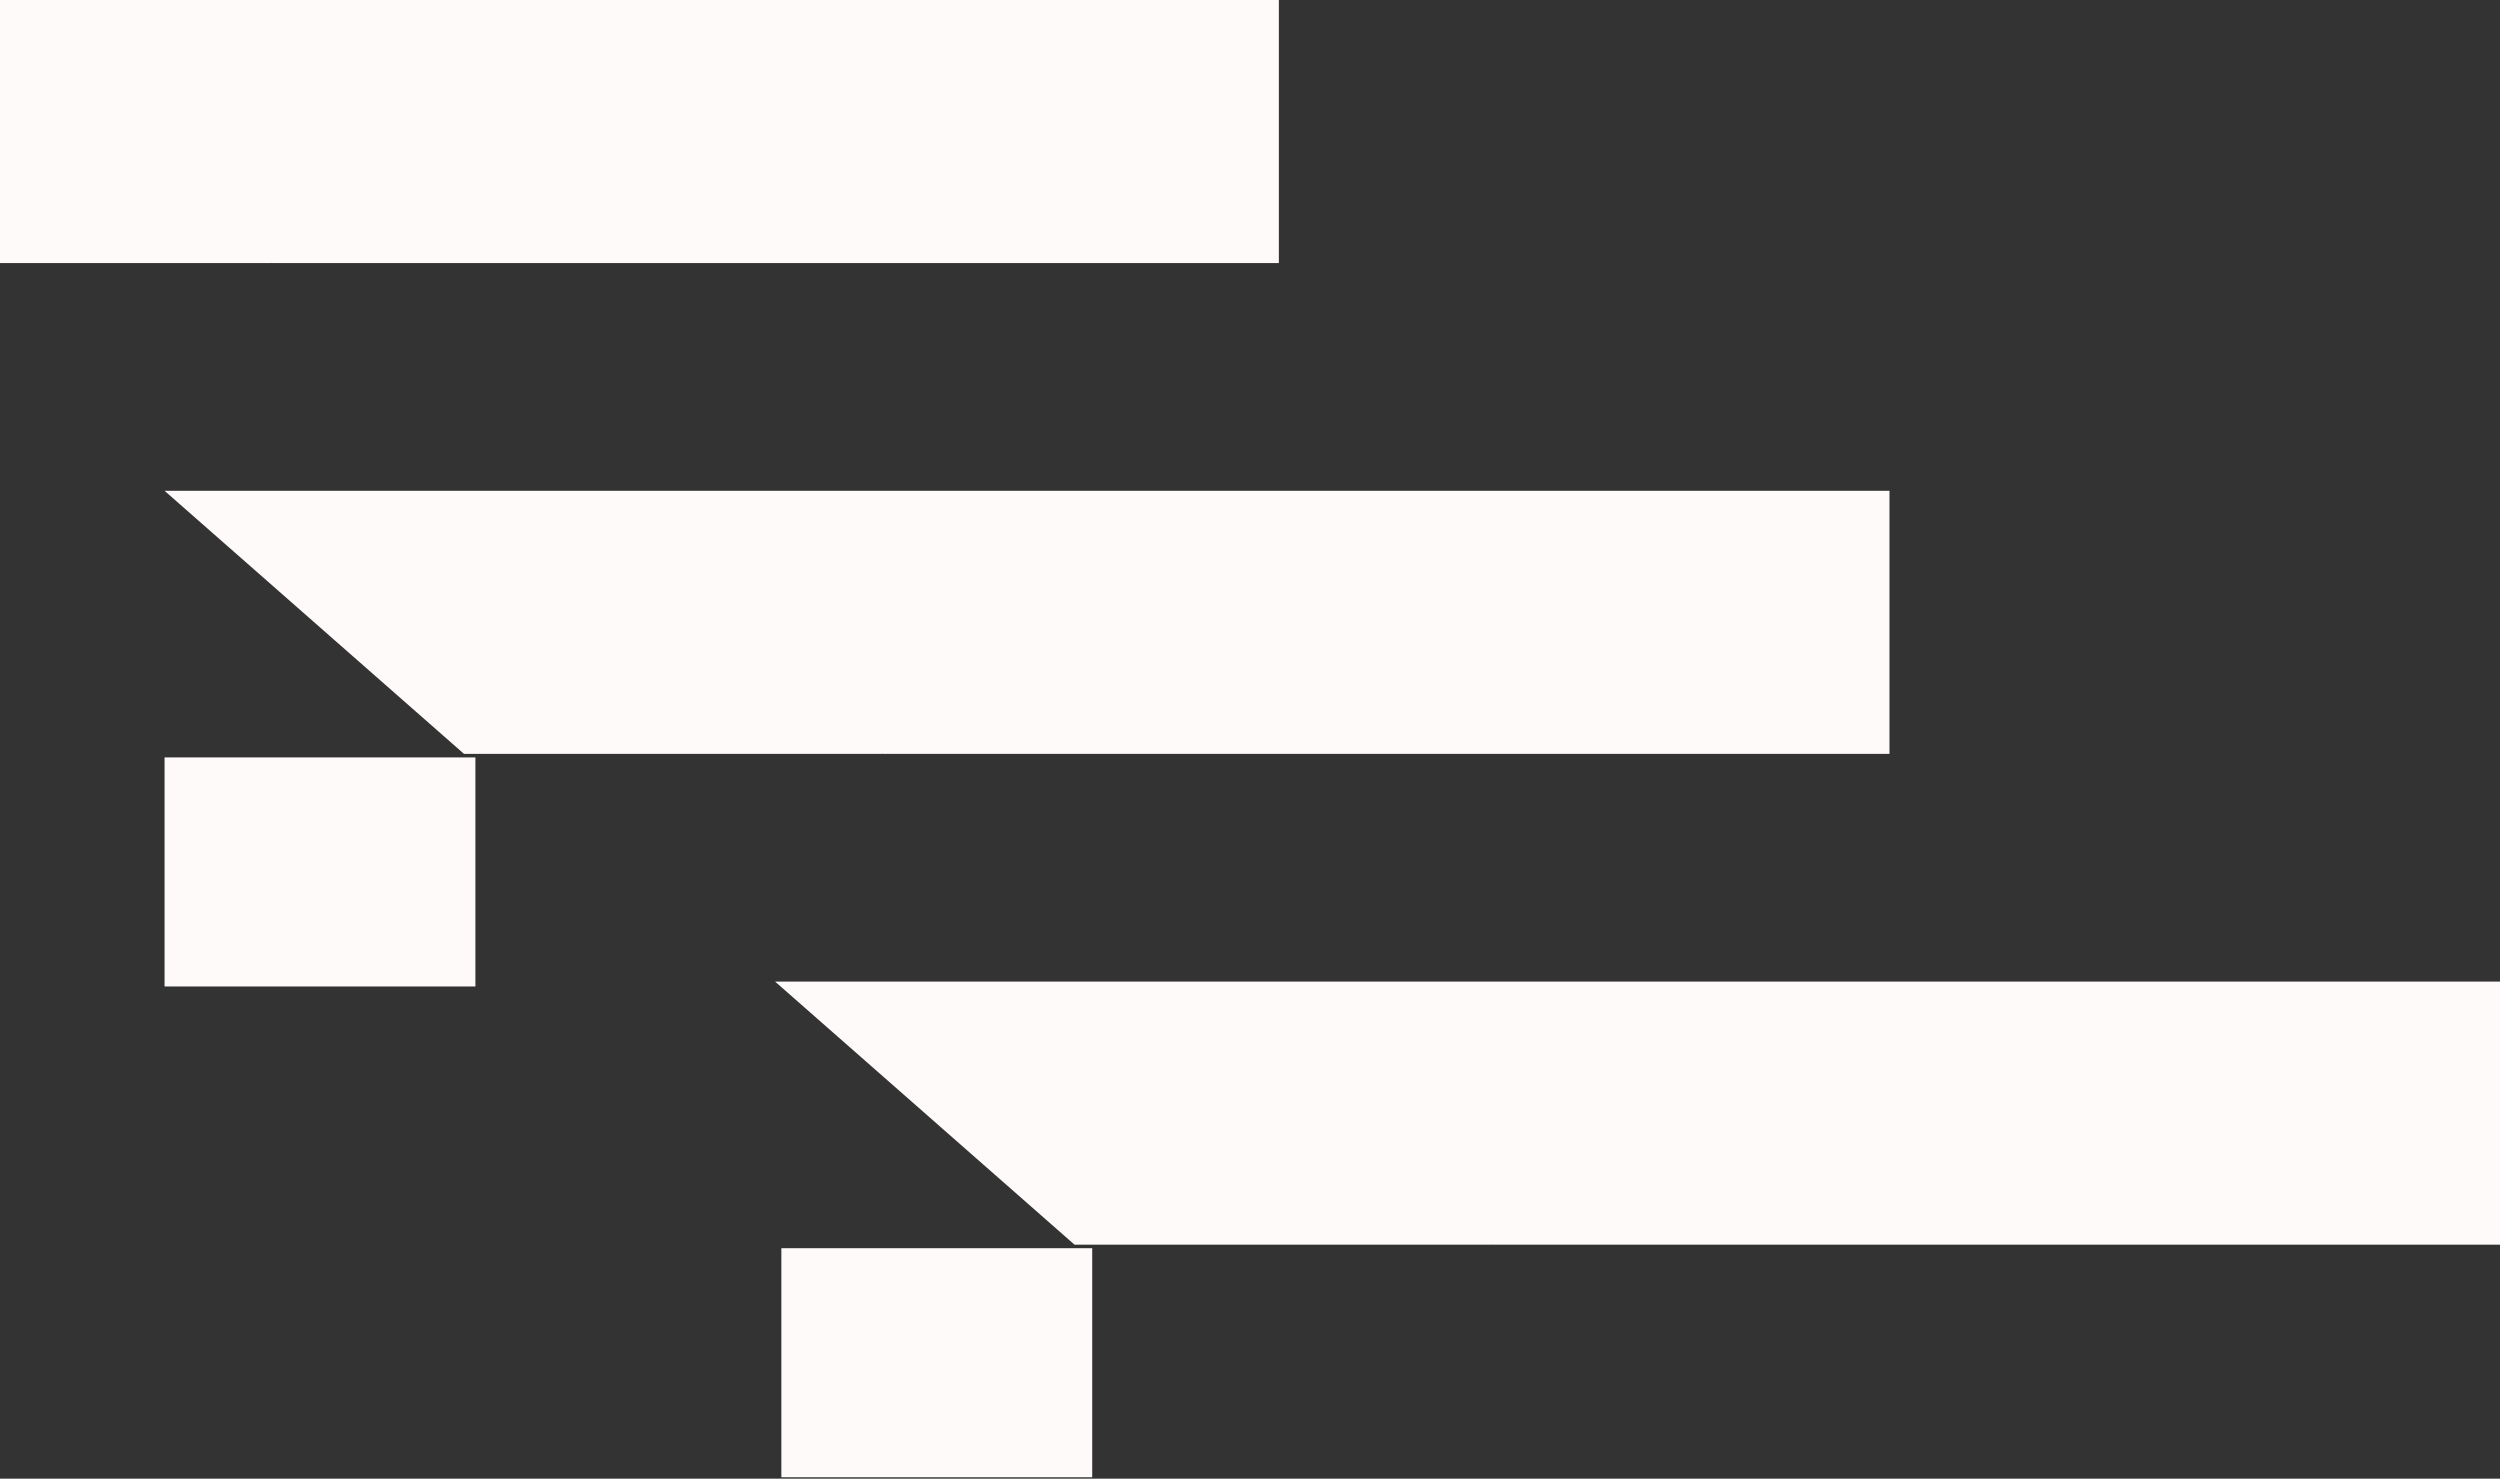
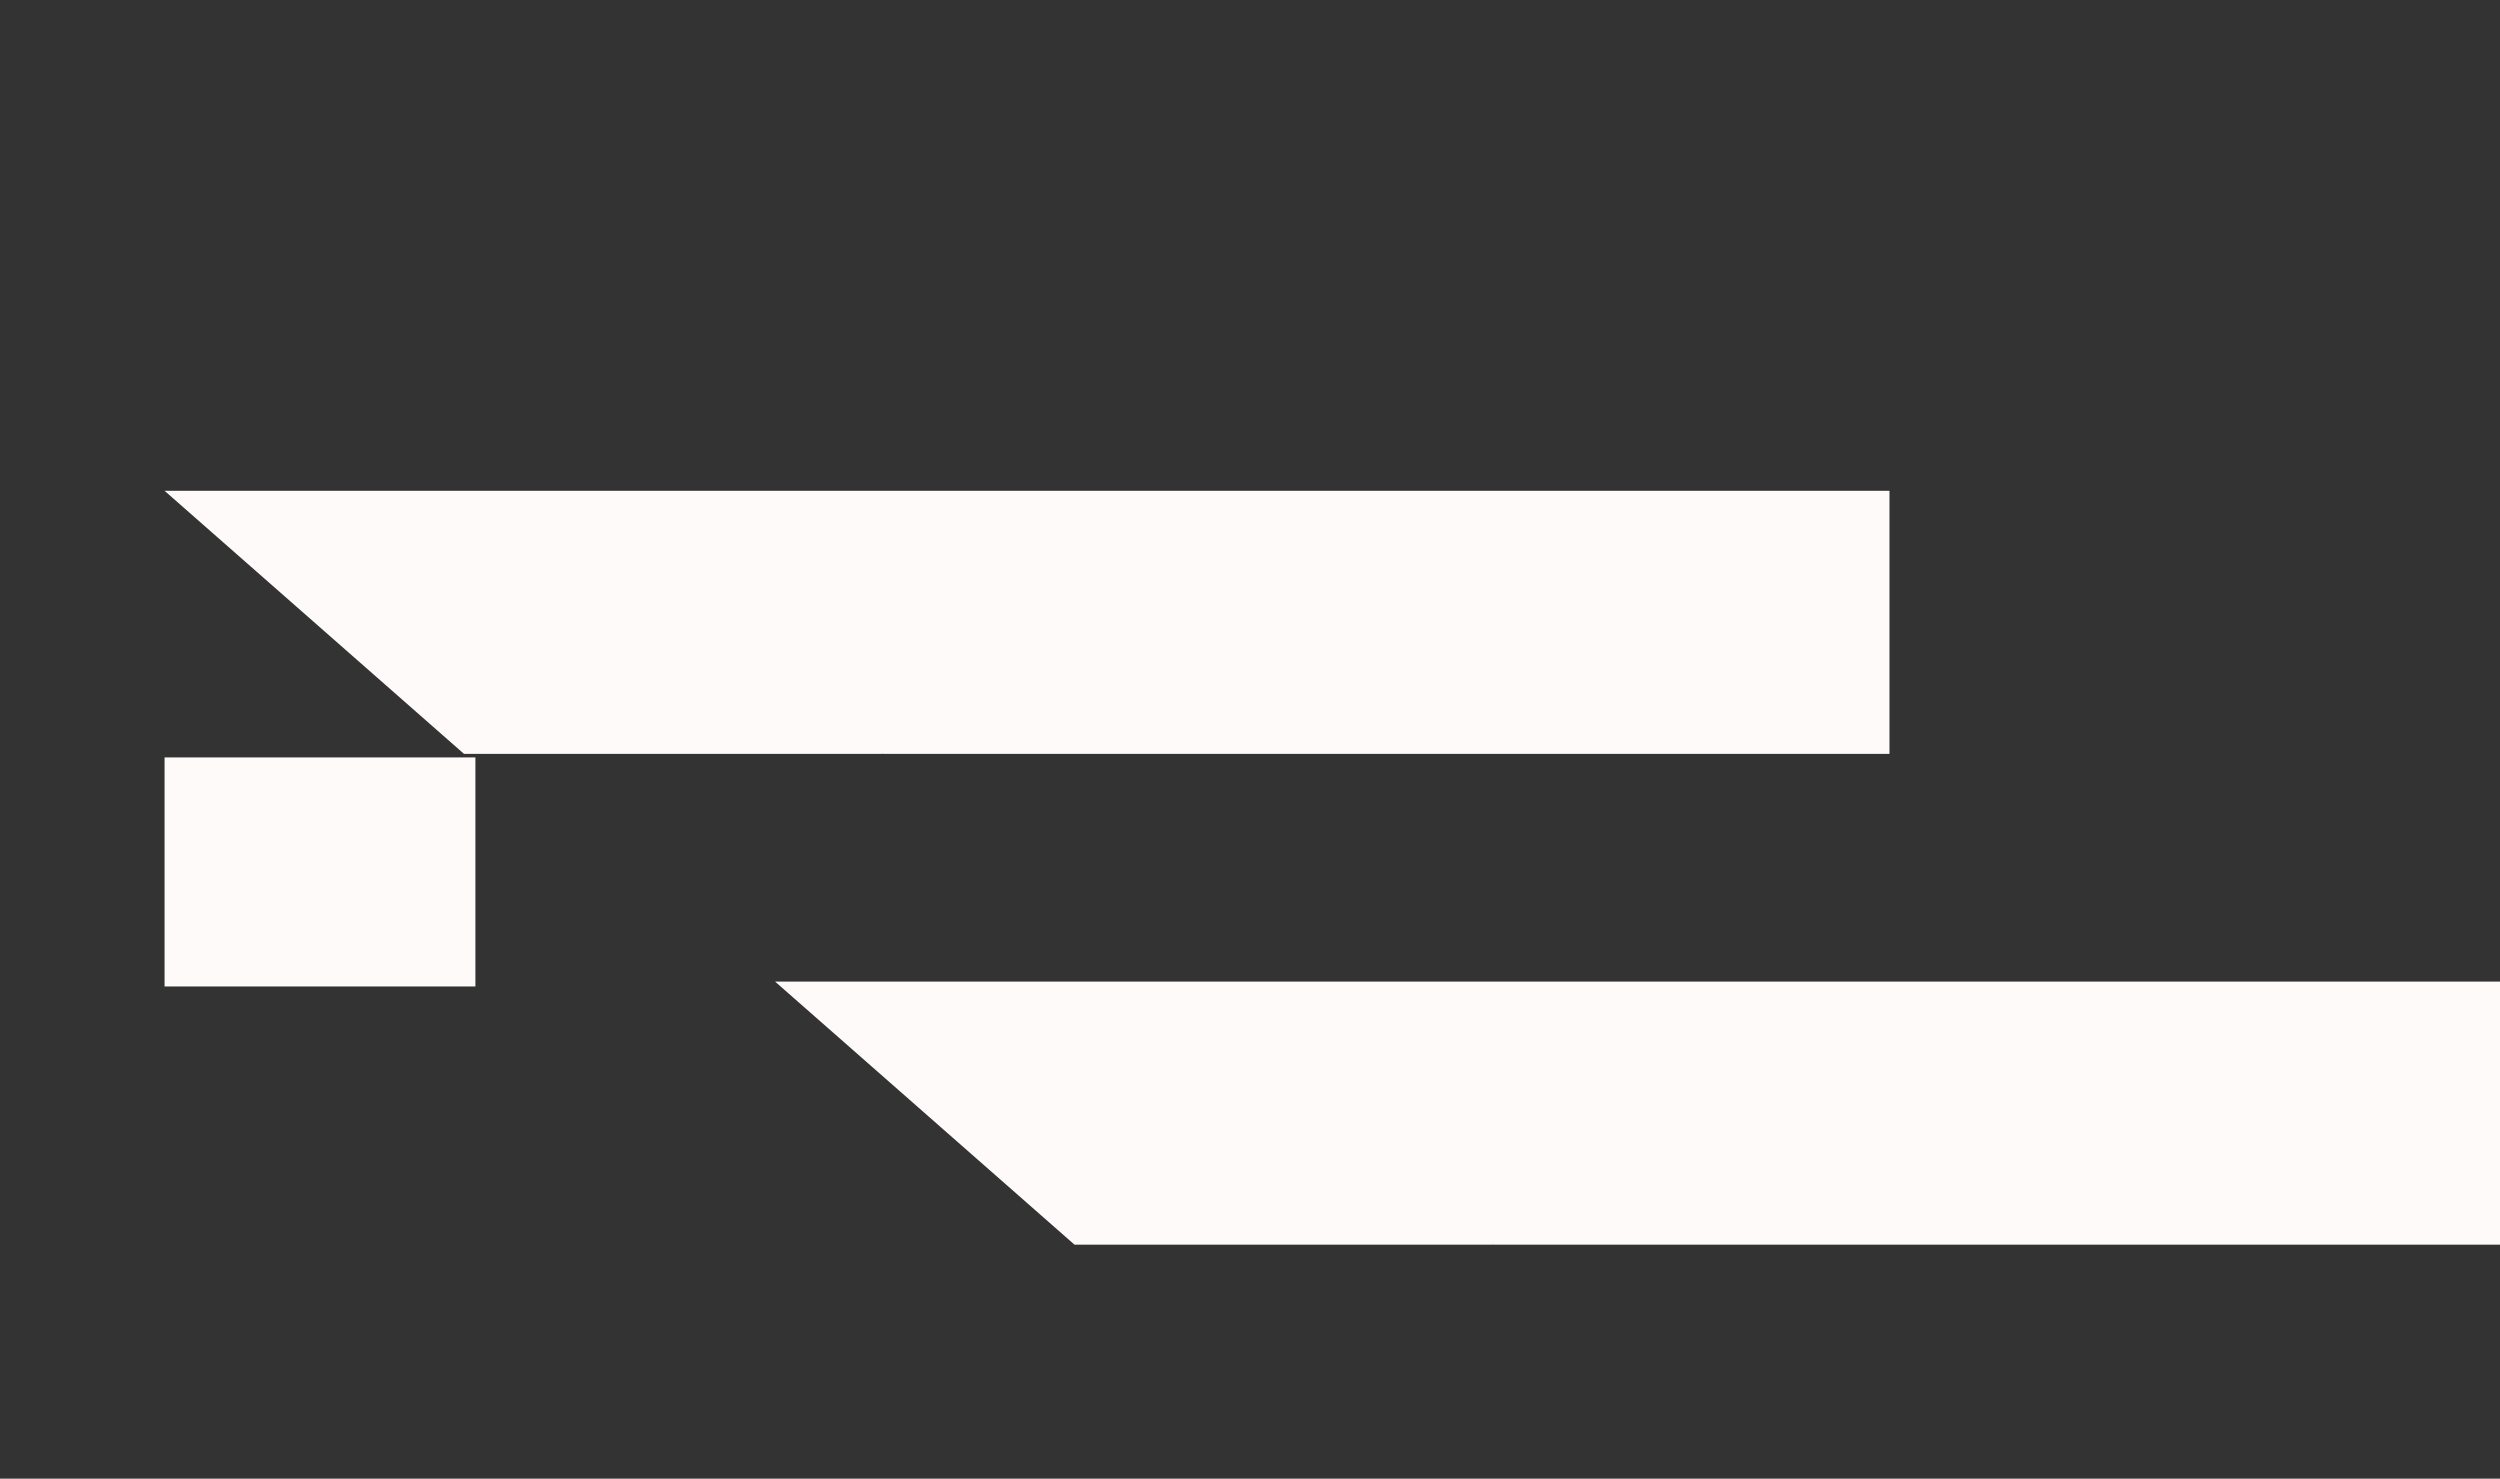
<svg xmlns="http://www.w3.org/2000/svg" width="492" height="291" viewBox="0 0 492 291" fill="none">
  <rect x="0" y="0" width="492" height="291" fill="#333333" stroke="none" />
  <g clip-path="url(#clip0_4175_402)">
    <path d="M152.539 193.182L211.464 244.95H293.786C293.746 195.158 276.863 240.328 293.942 244.95L492 244.95V193.182L152.539 193.182Z" fill="#FFFAFA" />
-     <path d="M153.773 245.648H214.947V290.724H153.773V245.648Z" fill="#FFFAFA" />
+     <path d="M153.773 245.648V290.724H153.773V245.648Z" fill="#FFFAFA" />
    <path d="M32.387 96.591L91.311 148.359H173.633C173.594 98.567 156.711 143.737 173.79 148.359L371.848 148.359V96.591L32.387 96.591Z" fill="#FFFAFA" />
    <path d="M32.387 149.061H93.56V194.136H32.387V149.061Z" fill="#FFFAFA" />
-     <path d="M-87.783 0.002L-28.859 51.77H53.463C53.424 1.978 36.541 47.148 53.62 51.77L251.678 51.77V0.002L-87.783 0.002Z" fill="#FFFAFA" />
  </g>
  <defs>
    <clipPath id="clip0_4175_402">
      <rect width="492" height="291" fill="white" />
    </clipPath>
  </defs>
</svg>